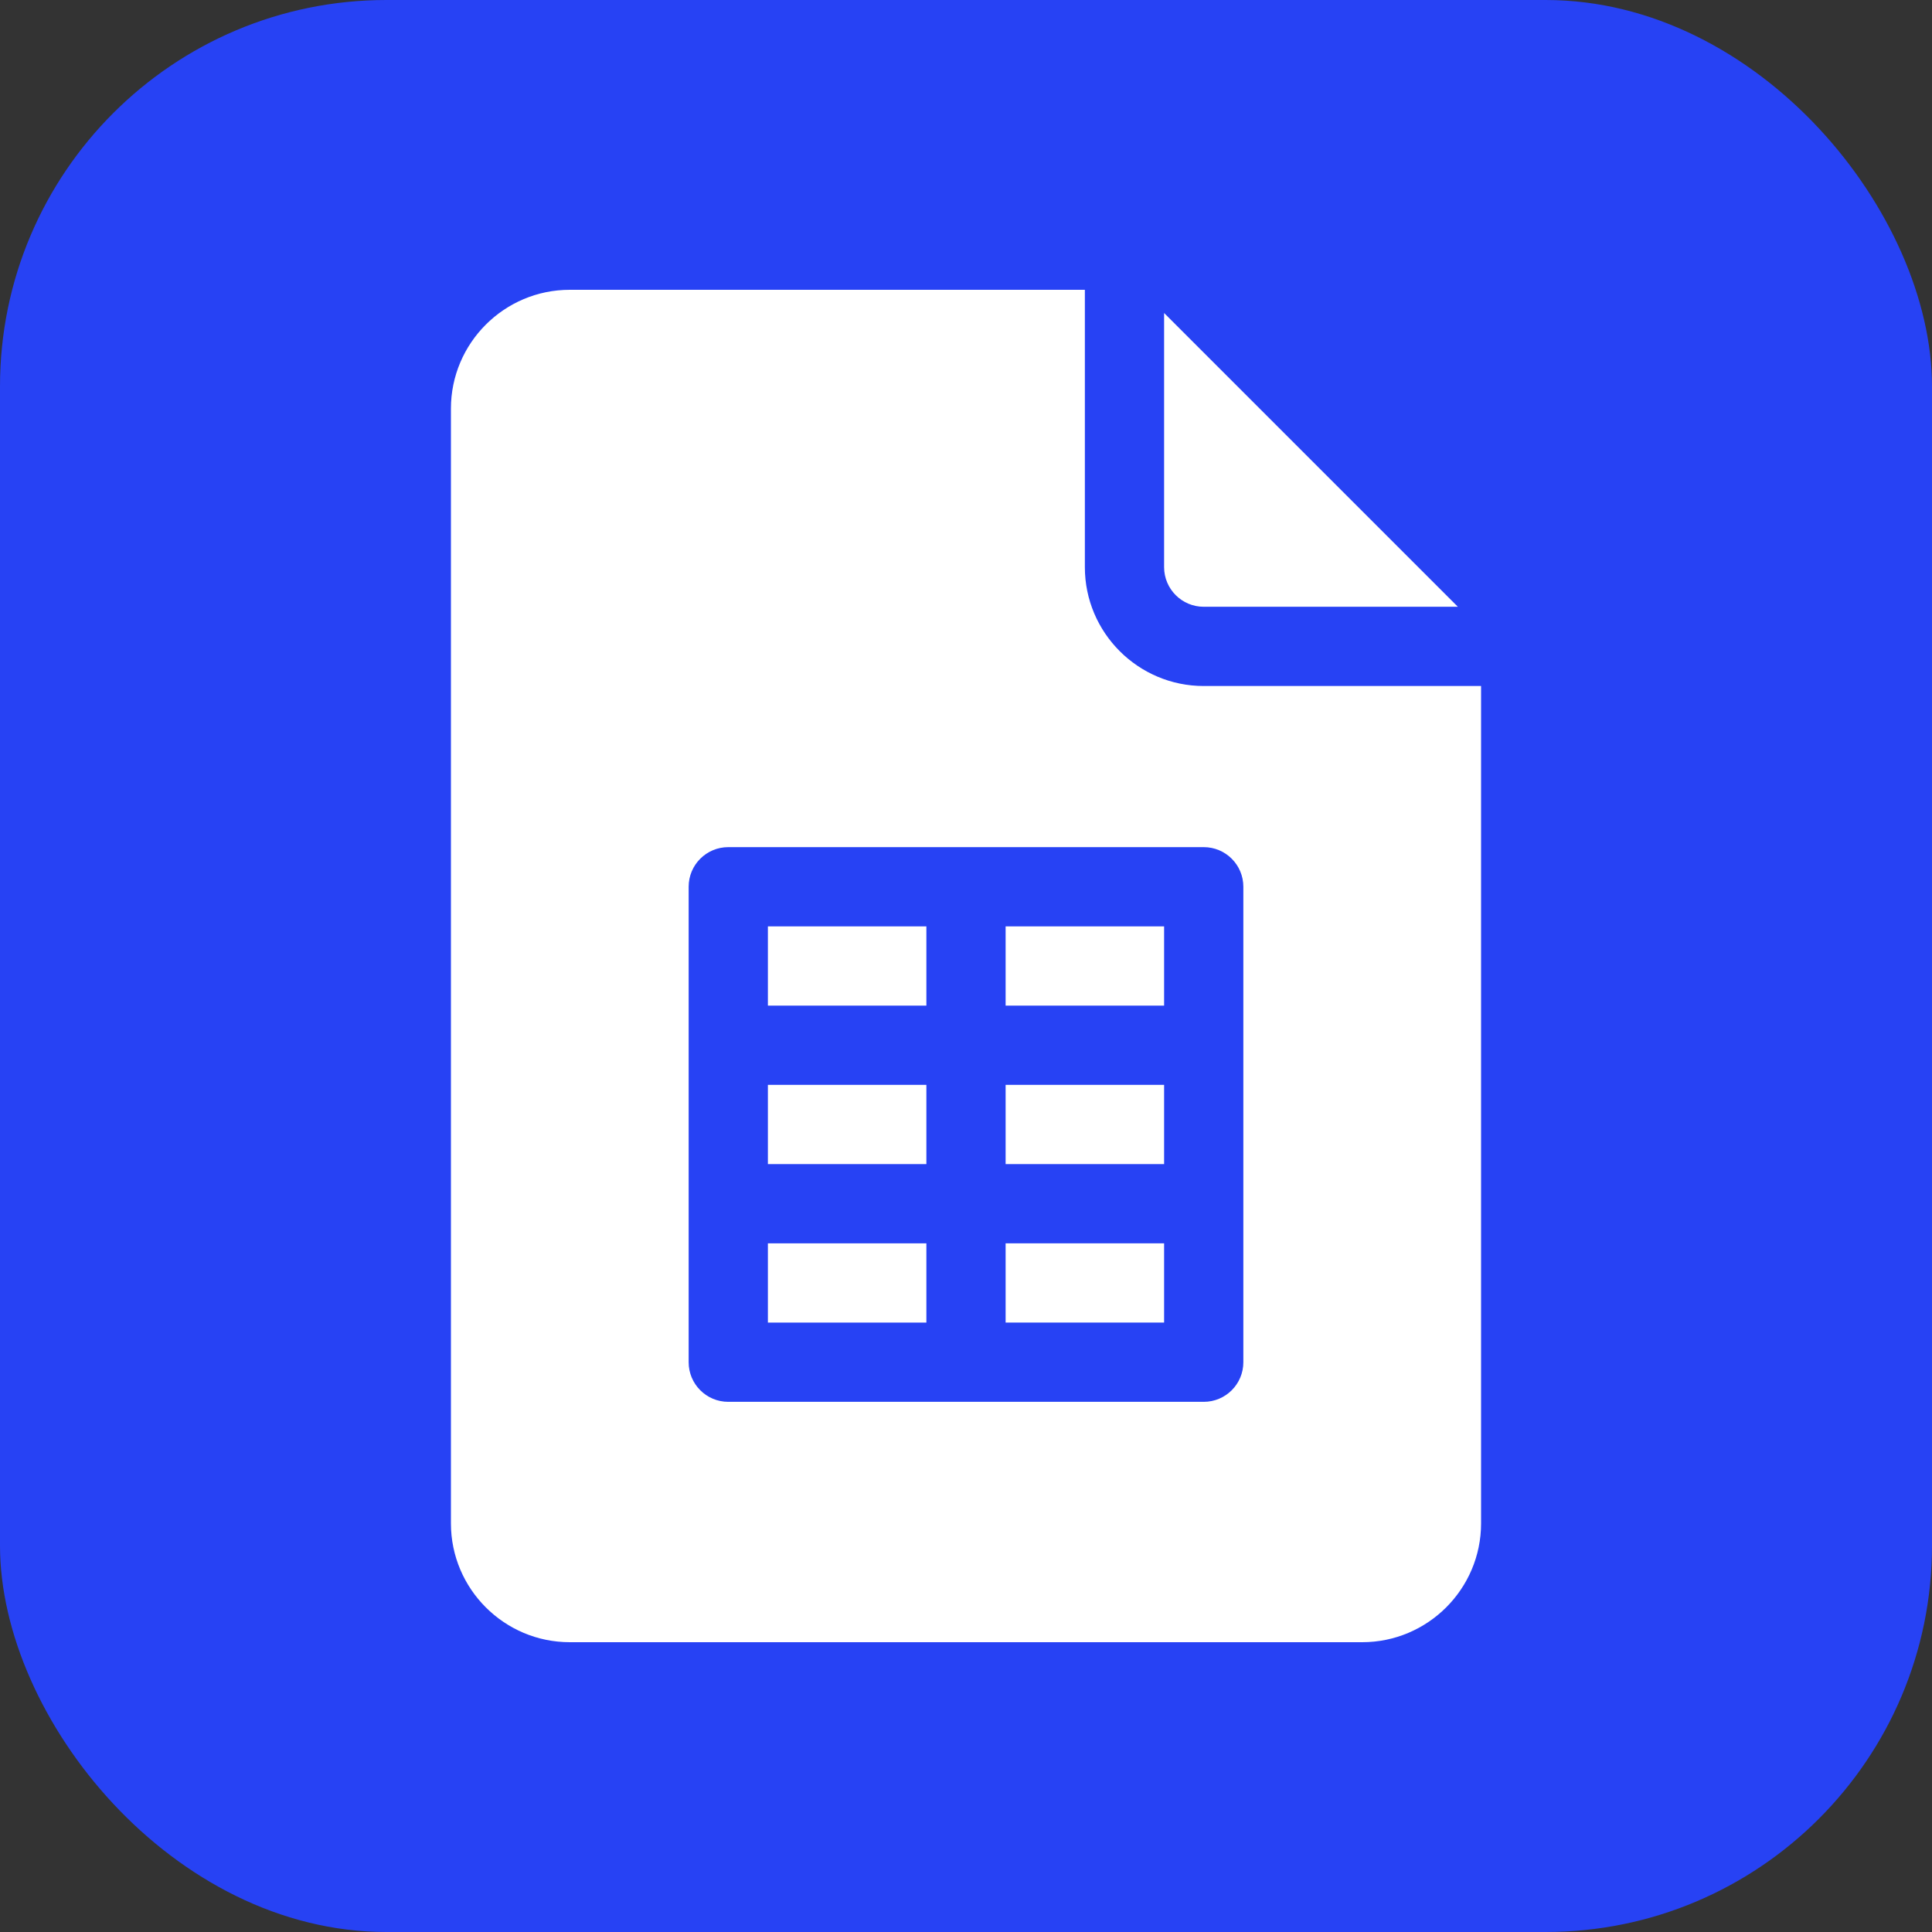
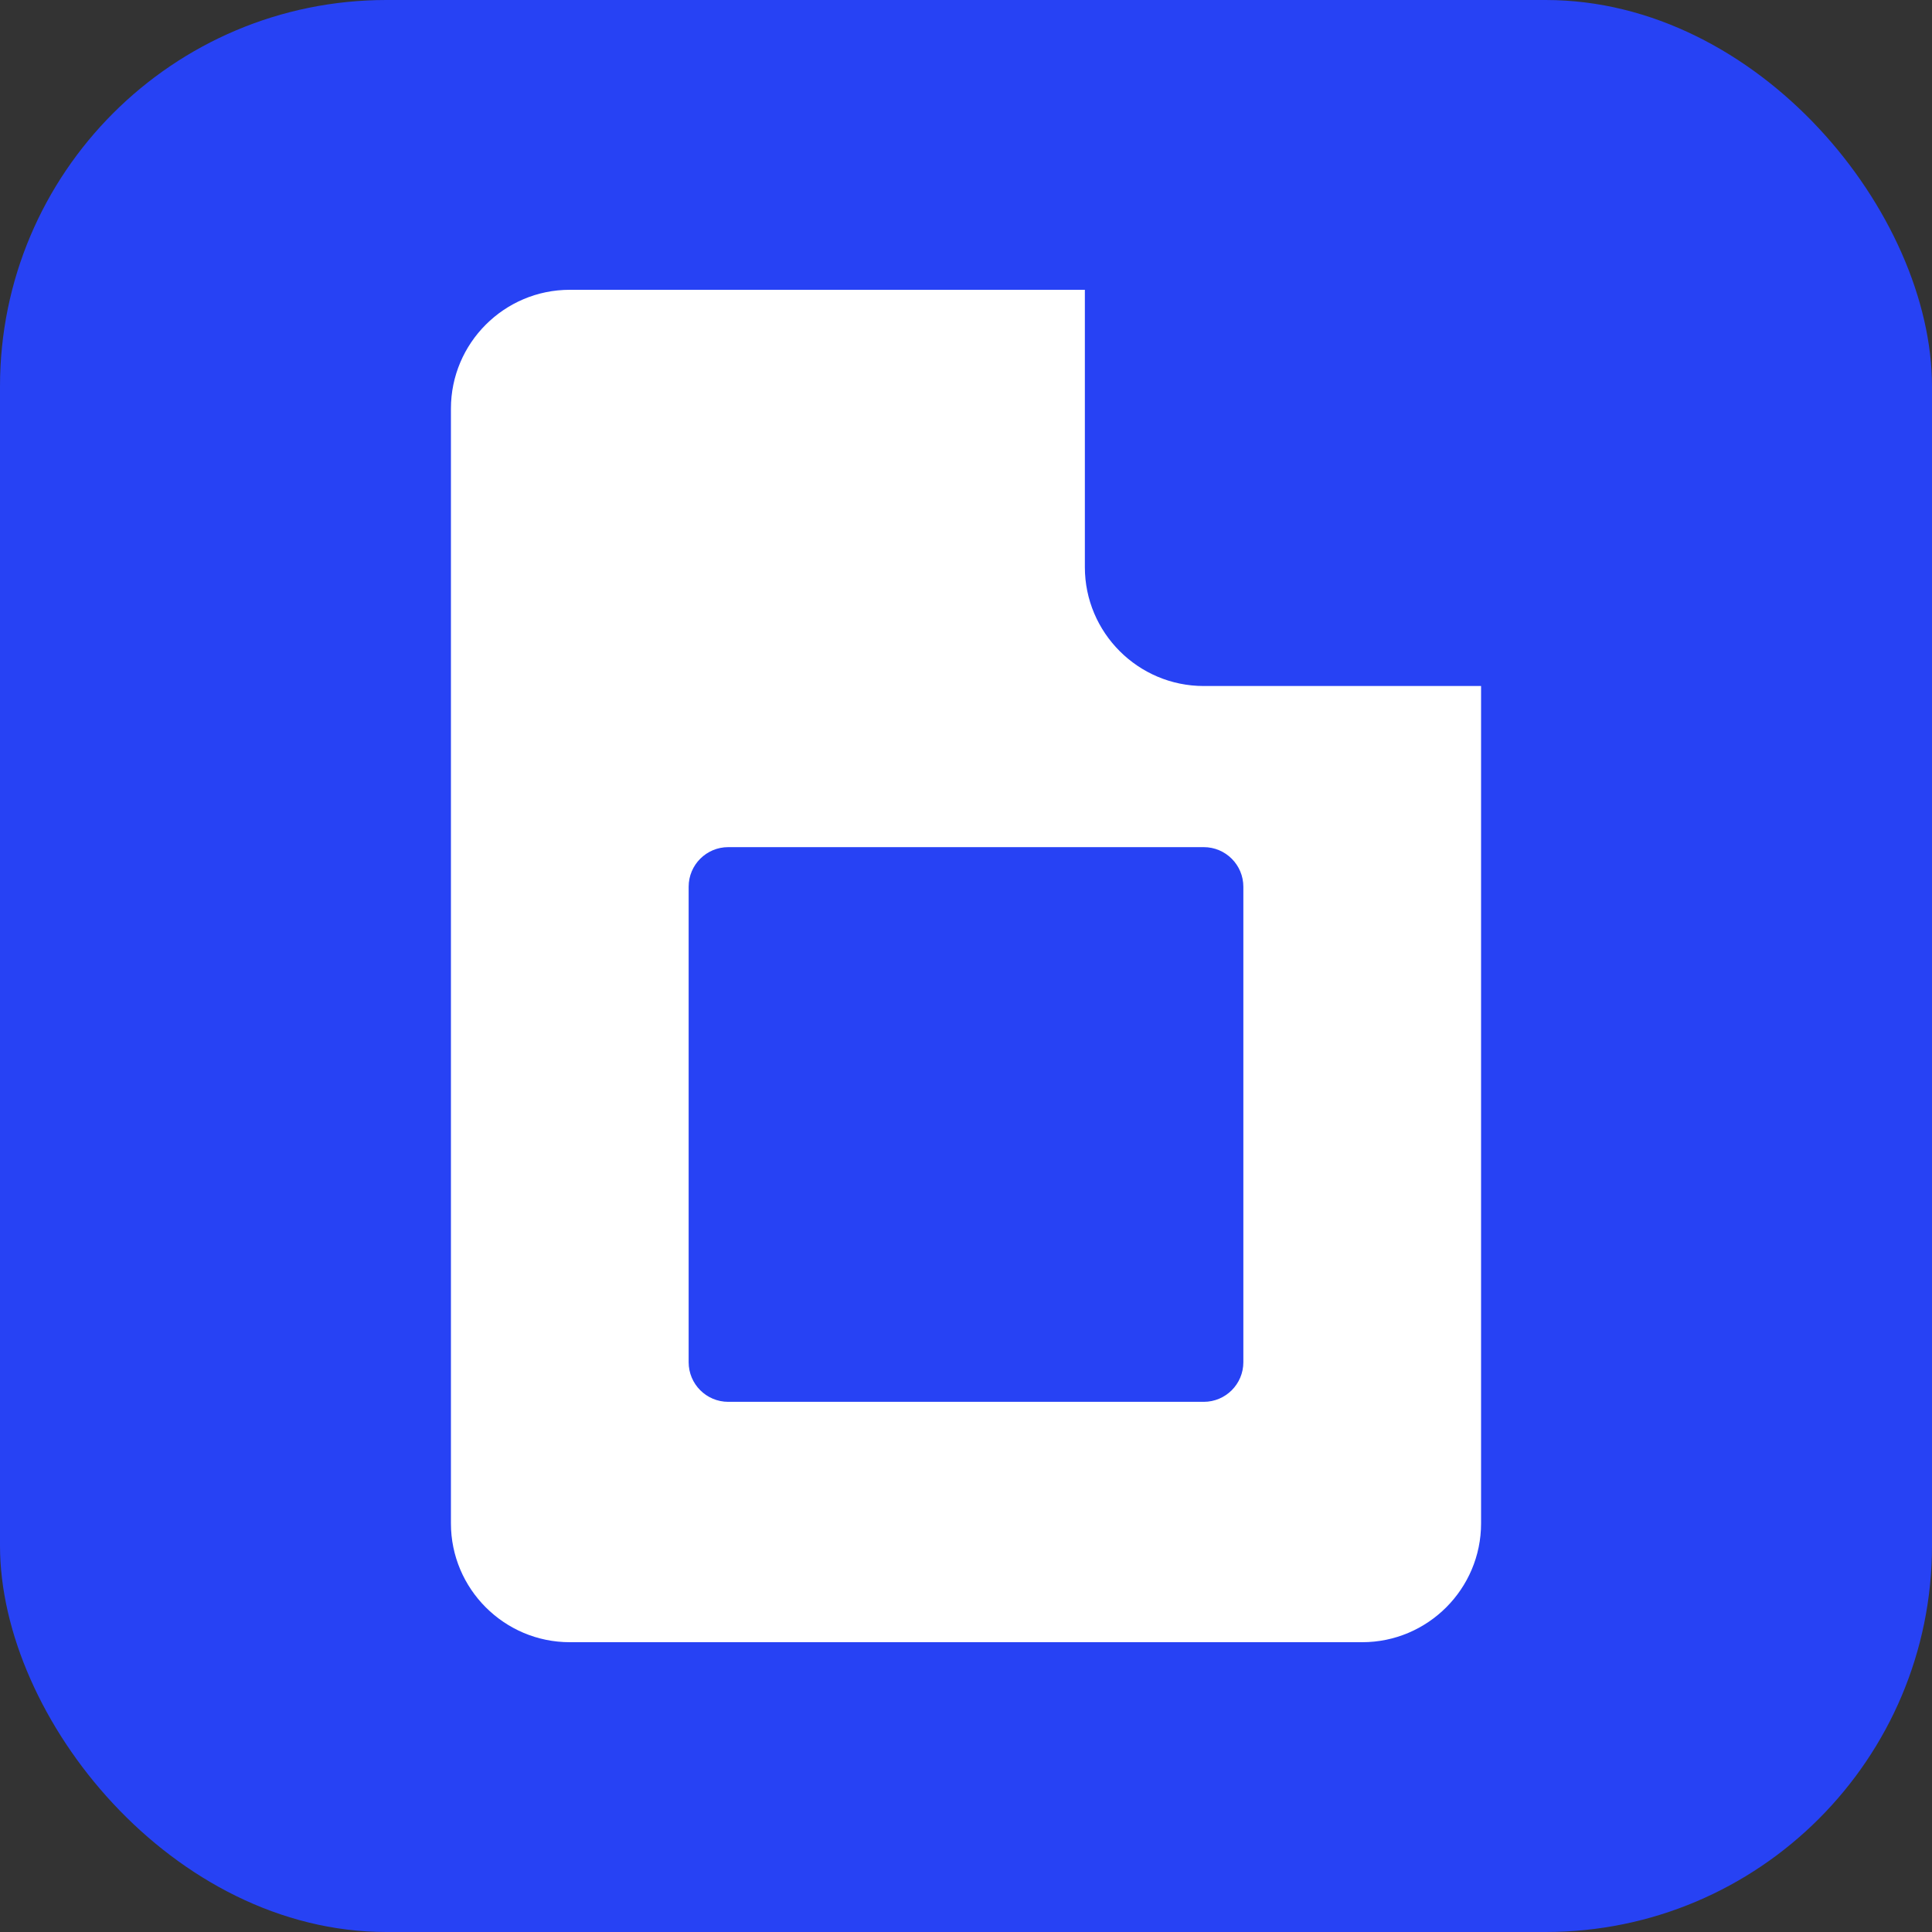
<svg xmlns="http://www.w3.org/2000/svg" version="1.1" width="512" height="512" x="0" y="0" viewBox="0 0 512 512" style="enable-background:new 0 0 512 512" xml:space="preserve" class="">
  <rect x="0" y="0" width="512" height="512" fill="#333333" stroke="none" />
  <rect width="512" height="512" rx="102.4" ry="102.4" fill="#2742f4" shape="rounded" />
  <g transform="matrix(0.7,0,0,0.7,76.8,76.8)">
-     <path d="M346 120h96.211L331 8.789V105c0 8.276 6.724 15 15 15zM271 241h60v30h-60zM271 301h60v30h-60zM181 301h60v30h-60zM271 361h60v30h-60z" fill="#ffffff" opacity="1" data-original="#000000" class="" />
    <path d="M106 512h300c24.814 0 45-20.186 45-45V150H346c-24.814 0-45-20.186-45-45V0H106C81.186 0 61 20.186 61 45v422c0 24.814 20.186 45 45 45zm45-286c0-8.291 6.709-15 15-15h180c8.291 0 15 6.709 15 15v180c0 8.291-6.709 15-15 15H166c-8.291 0-15-6.709-15-15z" fill="#ffffff" opacity="1" data-original="#000000" class="" />
-     <path d="M181 361h60v30h-60zM181 241h60v30h-60z" fill="#ffffff" opacity="1" data-original="#000000" class="" />
  </g>
</svg>